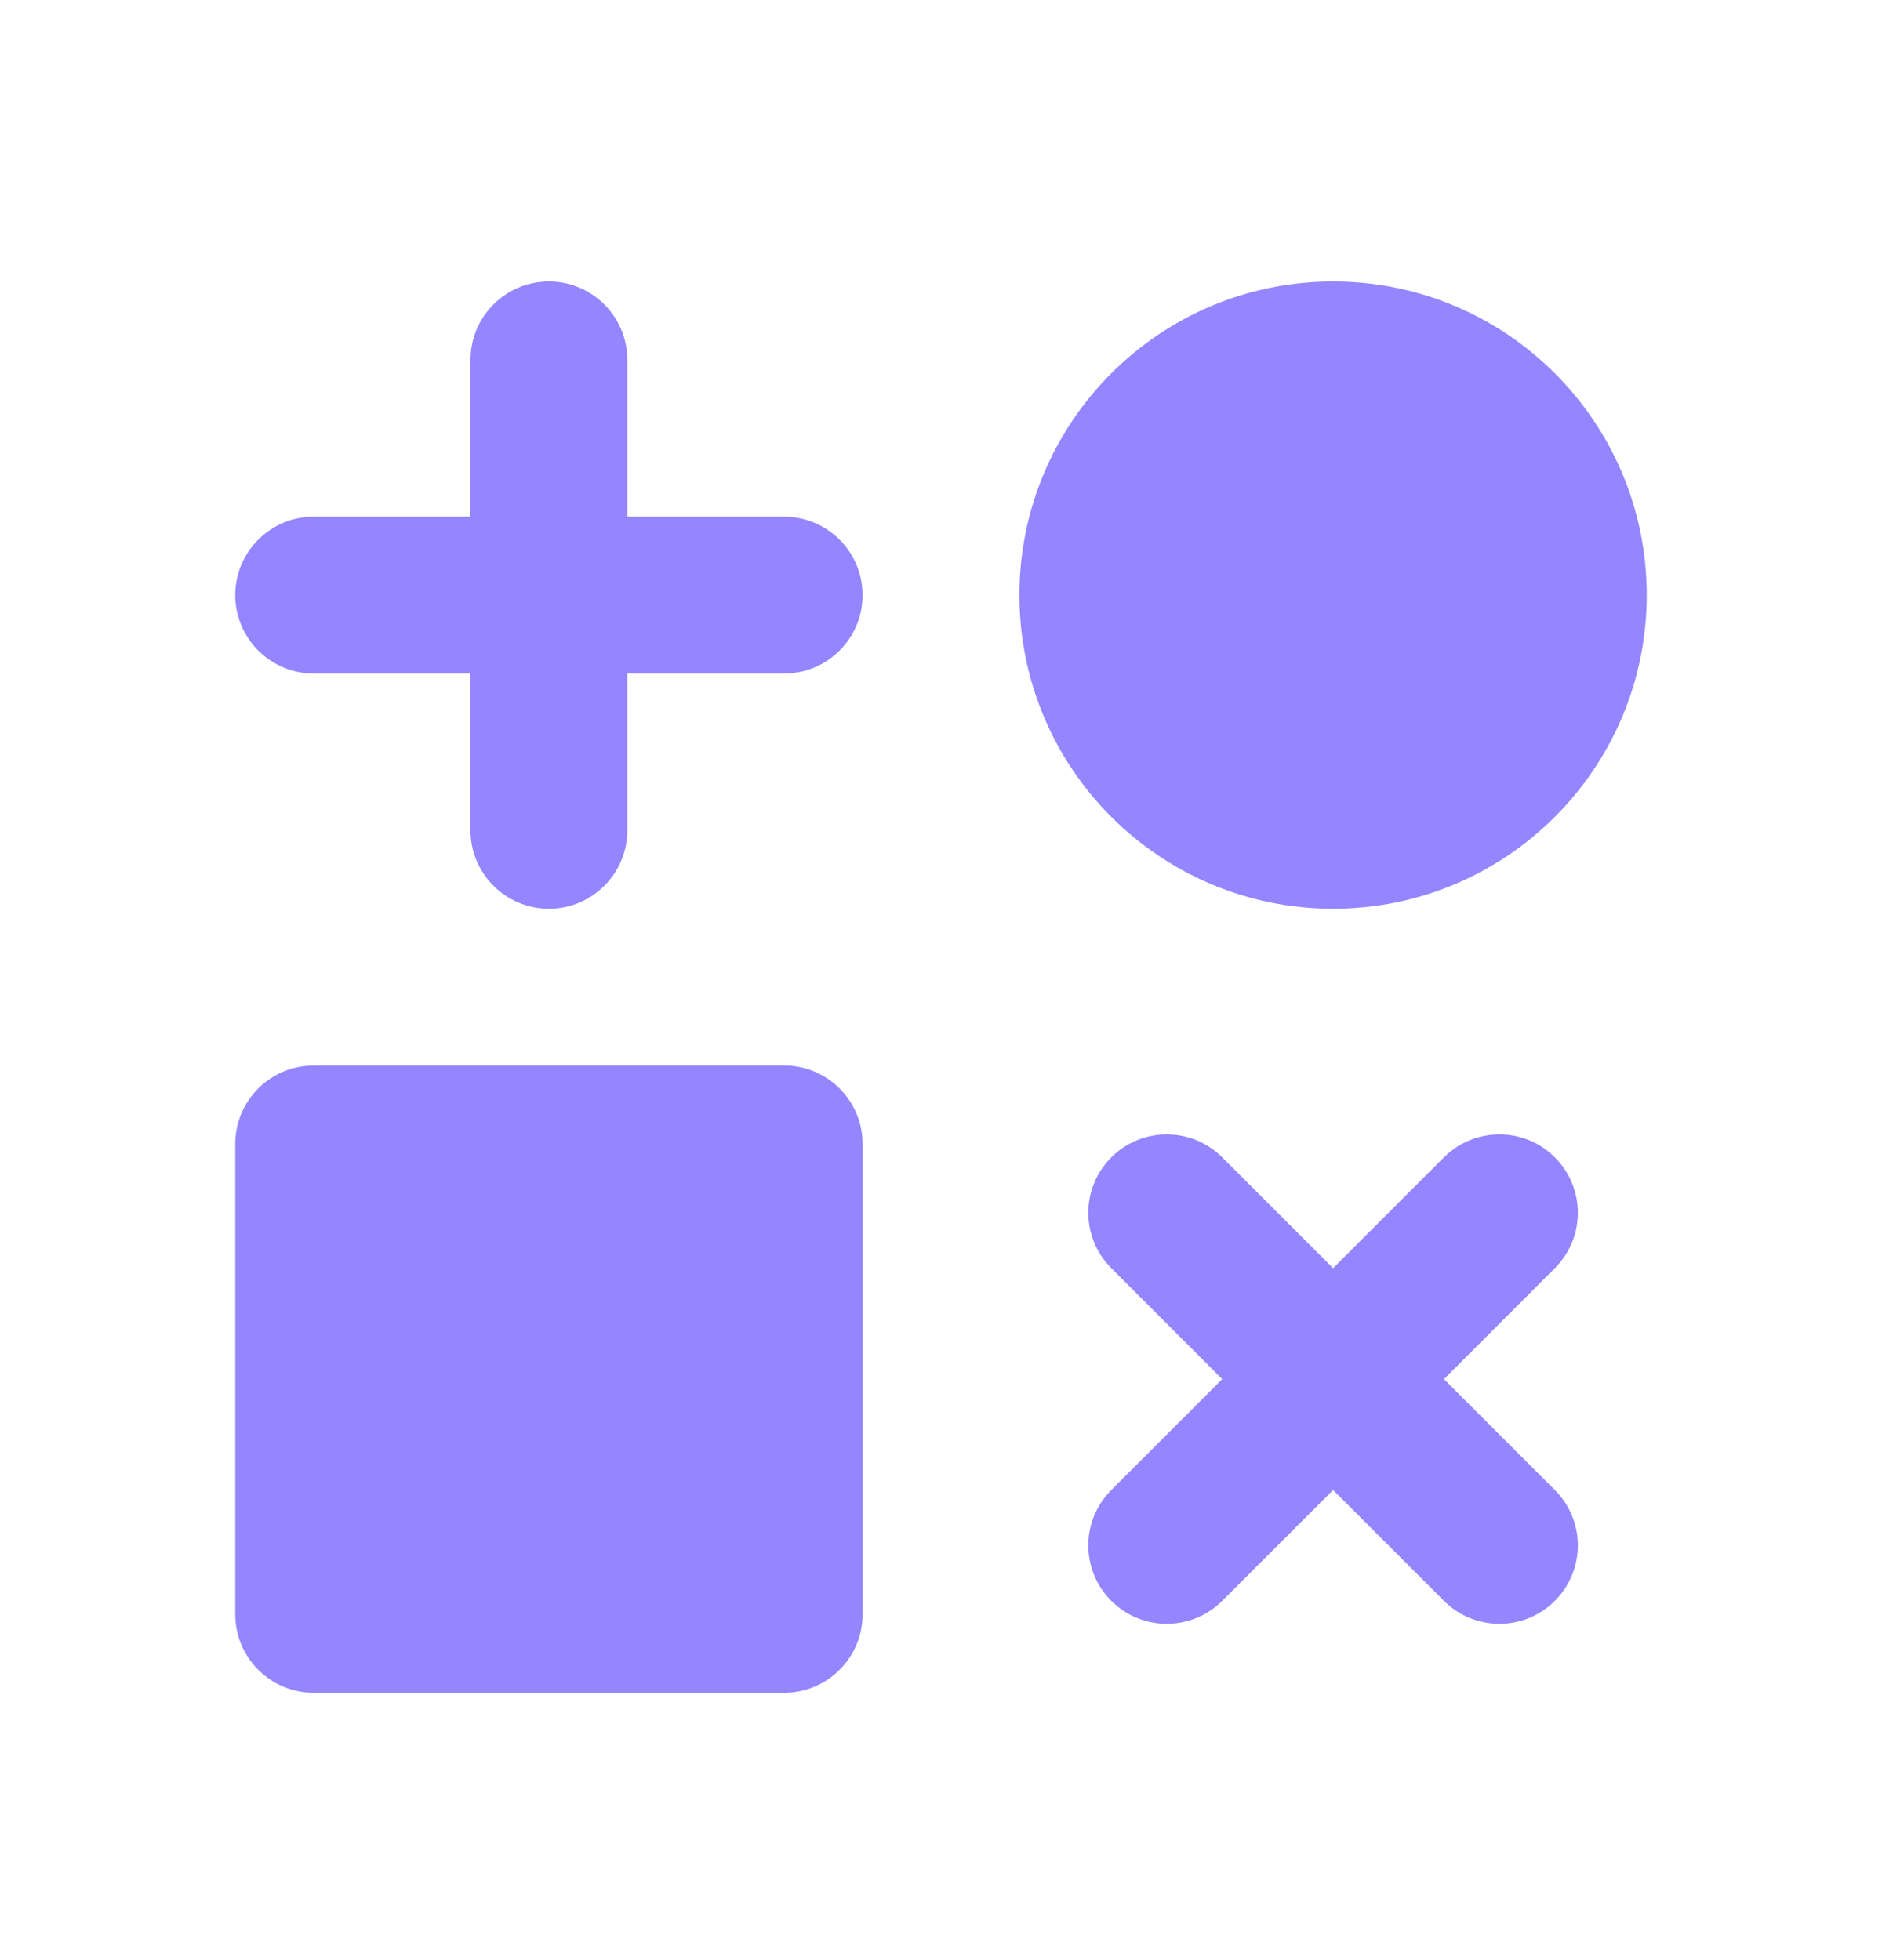
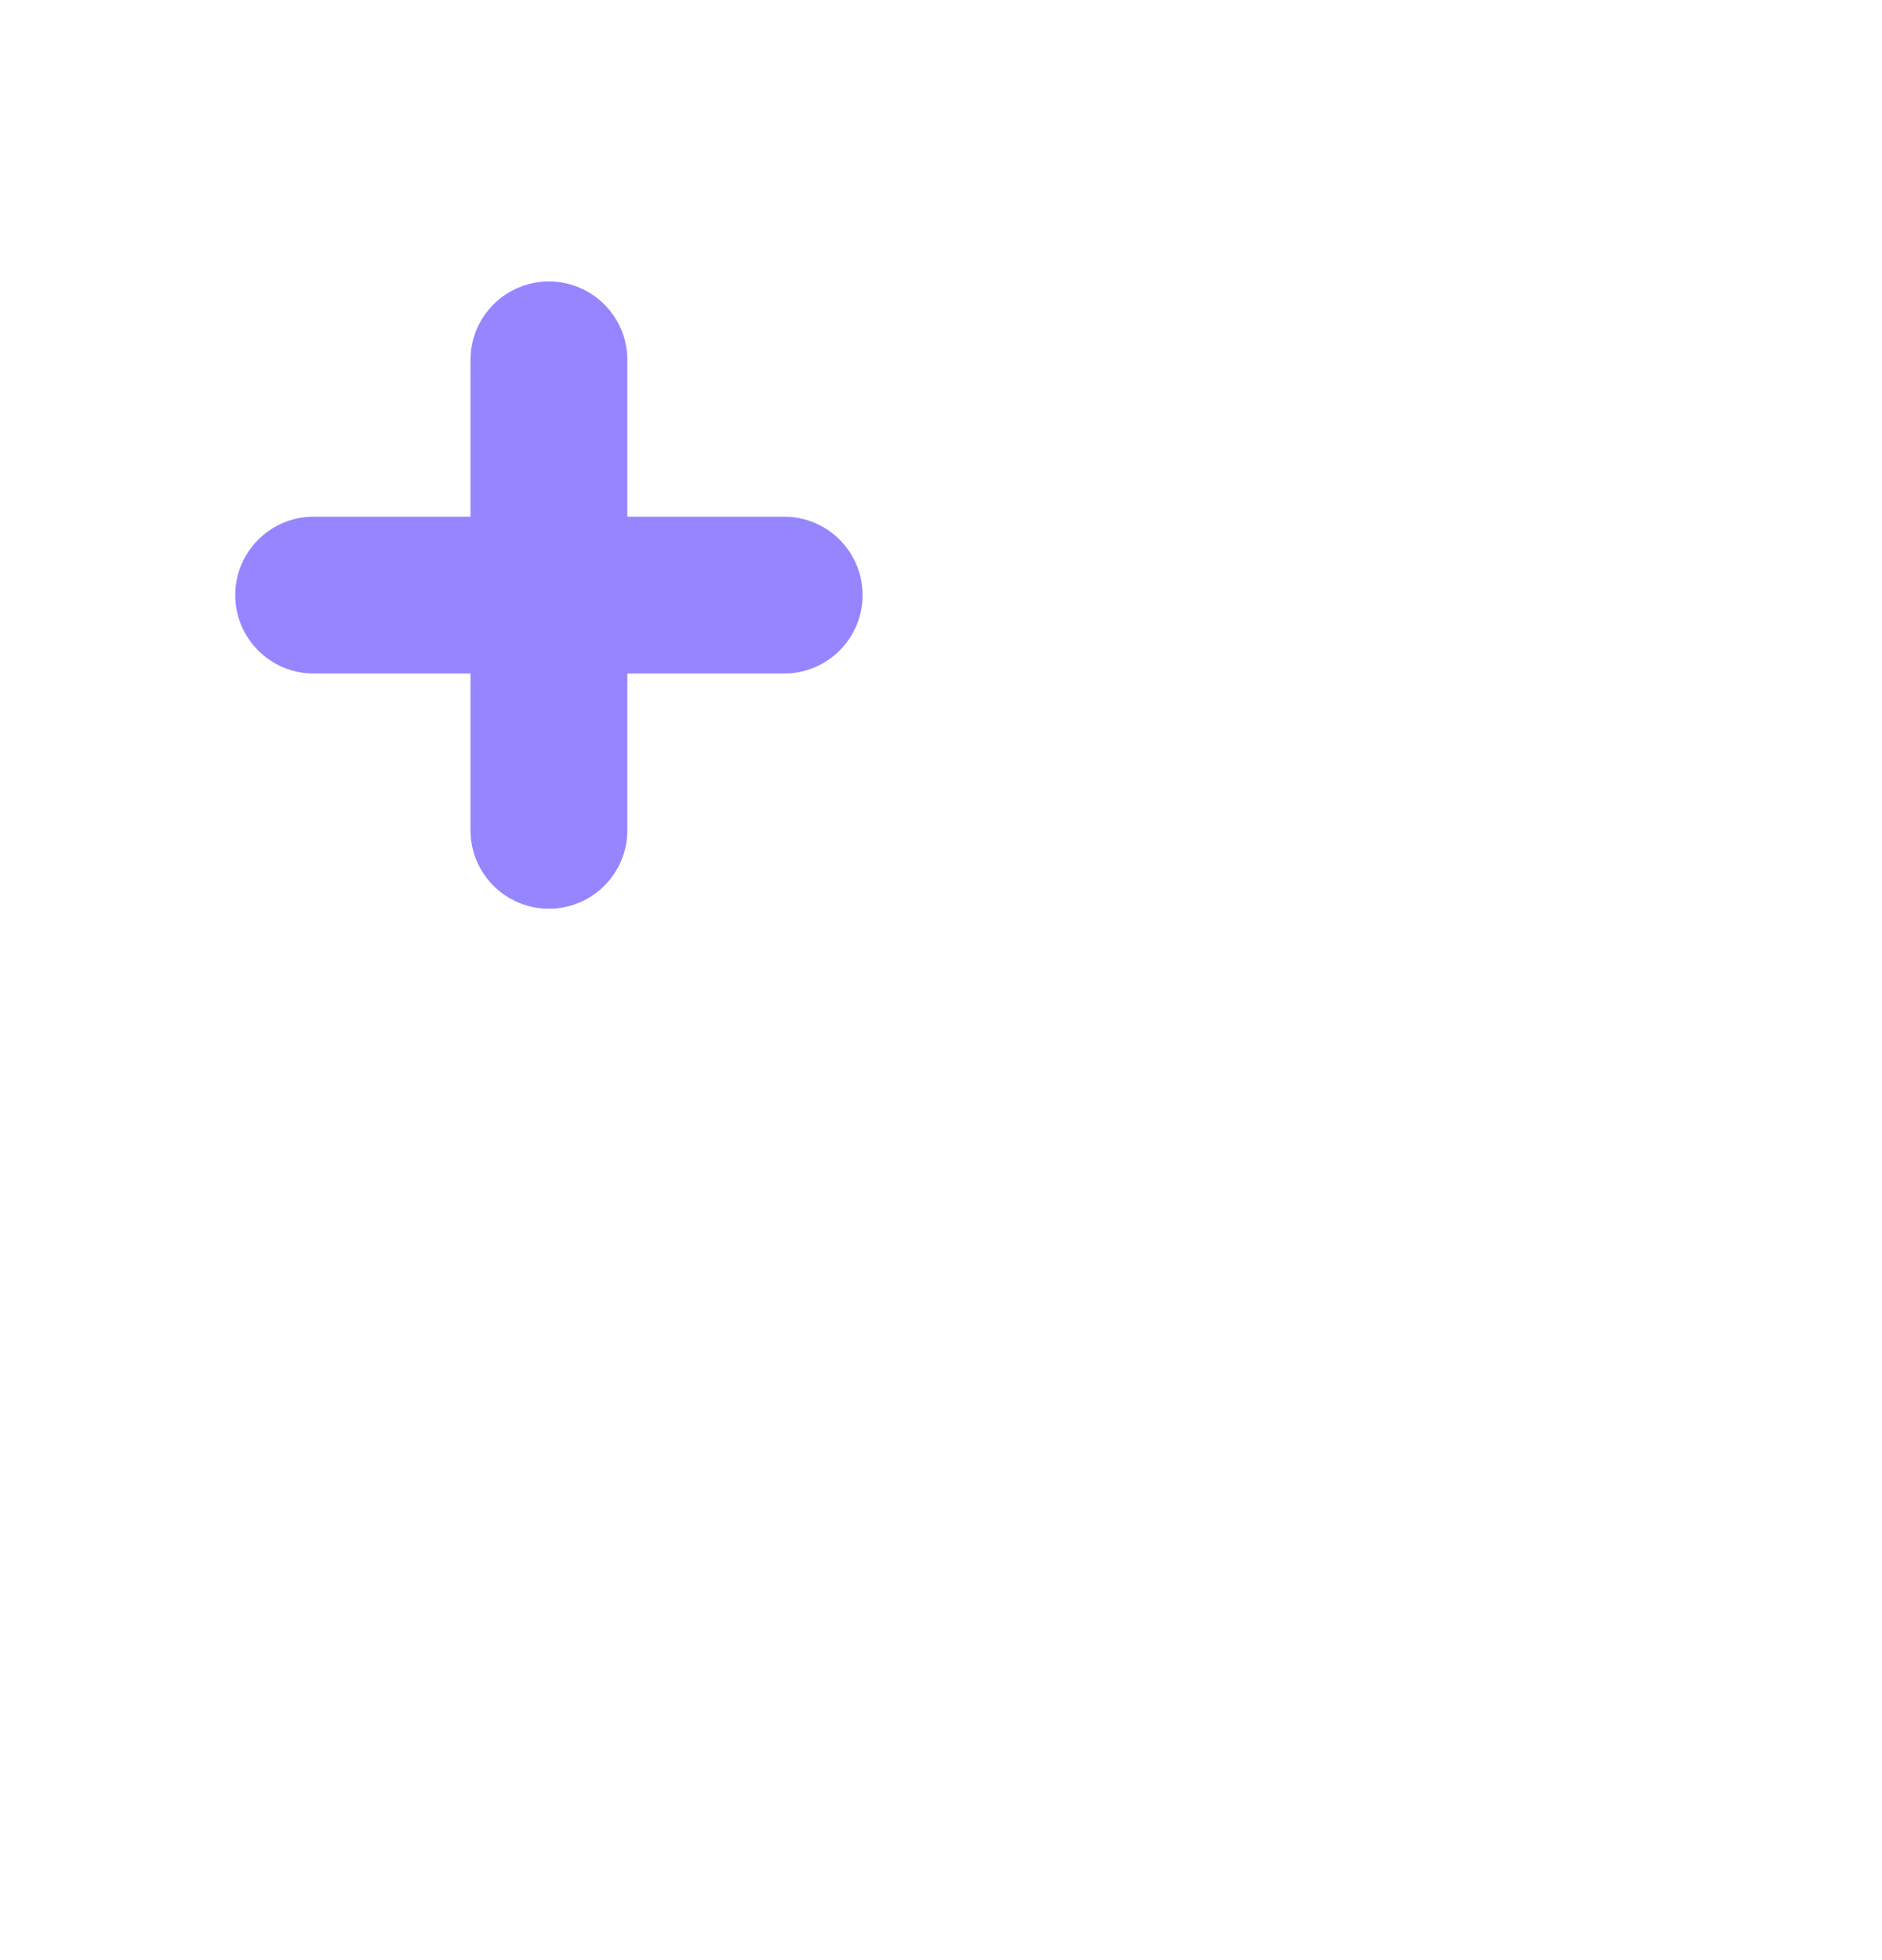
<svg xmlns="http://www.w3.org/2000/svg" width="24" height="25" viewBox="0 0 24 25" fill="none">
  <path d="M7 3.59C7.552 3.59 8 4.038 8 4.59V6.59H10C10.552 6.59 11 7.038 11 7.59C11 8.142 10.552 8.59 10 8.59H8V10.59C8 11.142 7.552 11.59 7 11.59C6.448 11.59 6 11.142 6 10.59V8.59H4C3.448 8.59 3 8.142 3 7.59C3 7.038 3.448 6.59 4 6.59H6V4.59C6 4.038 6.448 3.59 7 3.59Z" fill="#9585FF" />
-   <path d="M17 3.59C14.791 3.59 13 5.381 13 7.59C13 9.799 14.791 11.59 17 11.59C19.209 11.59 21 9.799 21 7.59C21 5.381 19.209 3.59 17 3.59Z" fill="#9585FF" />
-   <path d="M19.828 16.175C20.219 15.785 20.219 15.152 19.828 14.761C19.438 14.371 18.805 14.371 18.414 14.761L17 16.175L15.586 14.761C15.195 14.371 14.562 14.371 14.172 14.761C13.781 15.152 13.781 15.785 14.172 16.175L15.586 17.59L14.172 19.004C13.781 19.394 13.781 20.027 14.172 20.418C14.562 20.808 15.195 20.808 15.586 20.418L17 19.004L18.414 20.418C18.805 20.808 19.438 20.808 19.828 20.418C20.219 20.027 20.219 19.394 19.828 19.004L18.414 17.59L19.828 16.175Z" fill="#9585FF" />
-   <path d="M4 13.59C3.448 13.59 3 14.037 3 14.59V20.59C3 21.142 3.448 21.59 4 21.59H10C10.552 21.59 11 21.142 11 20.59V14.59C11 14.037 10.552 13.59 10 13.59H4Z" fill="#9585FF" />
</svg>